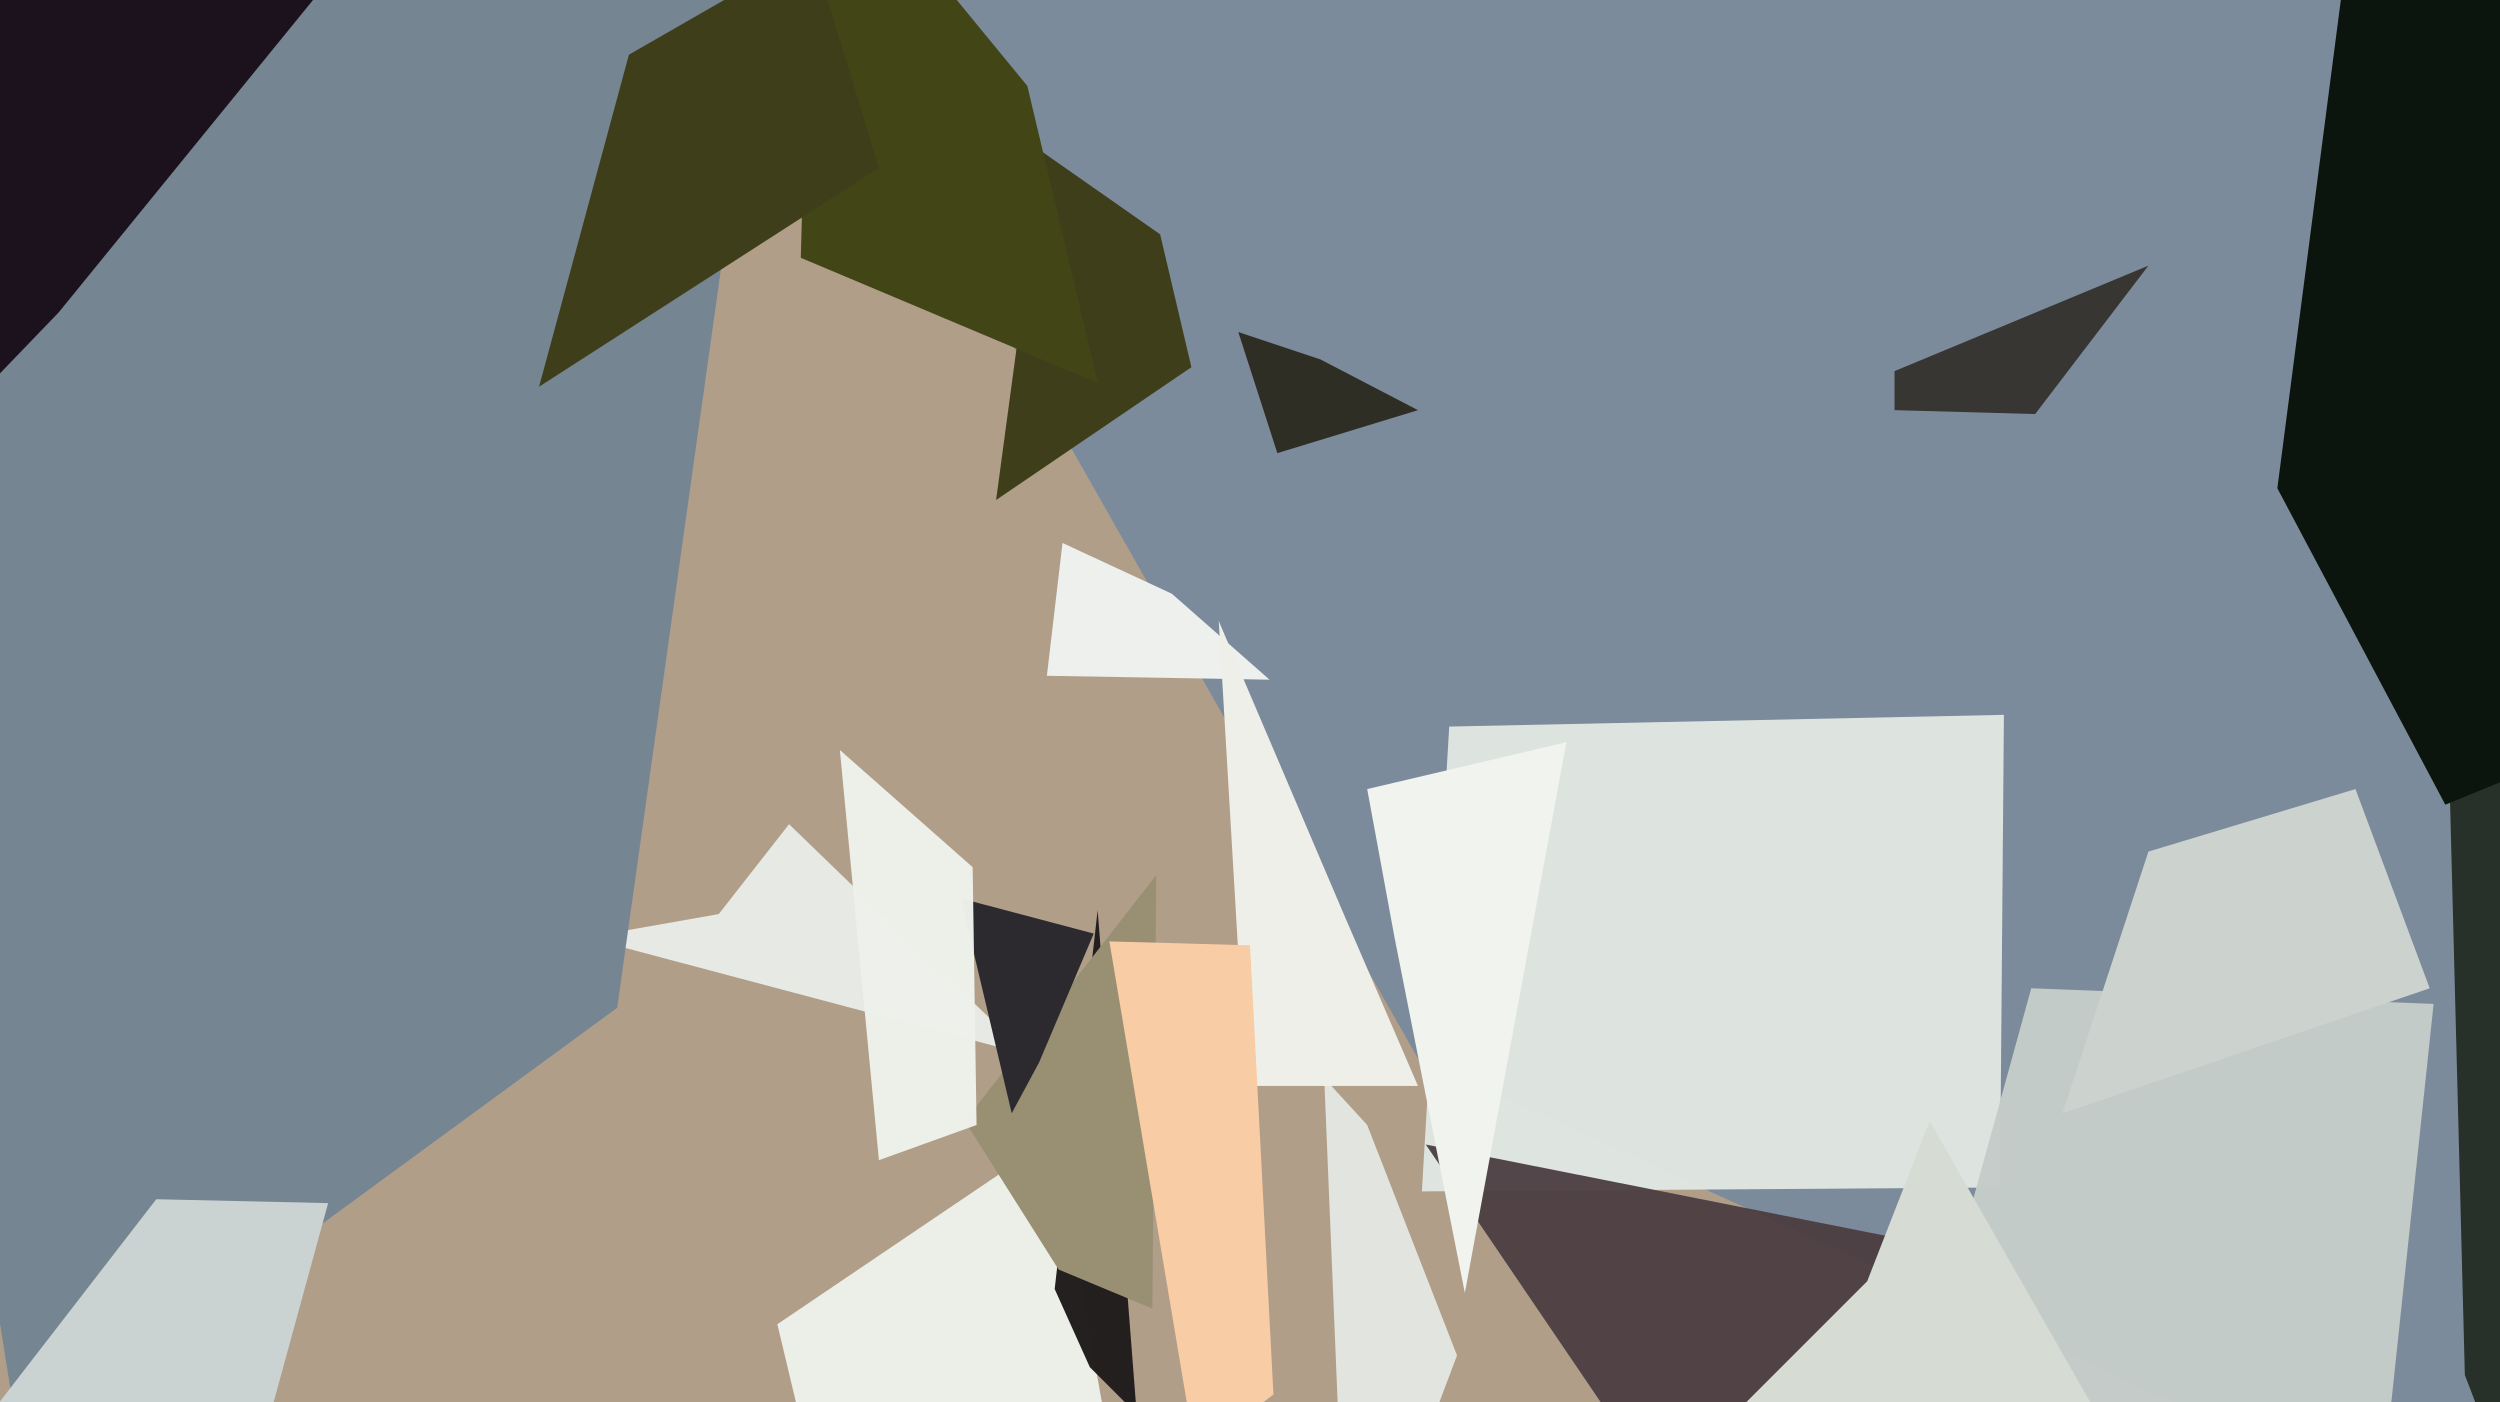
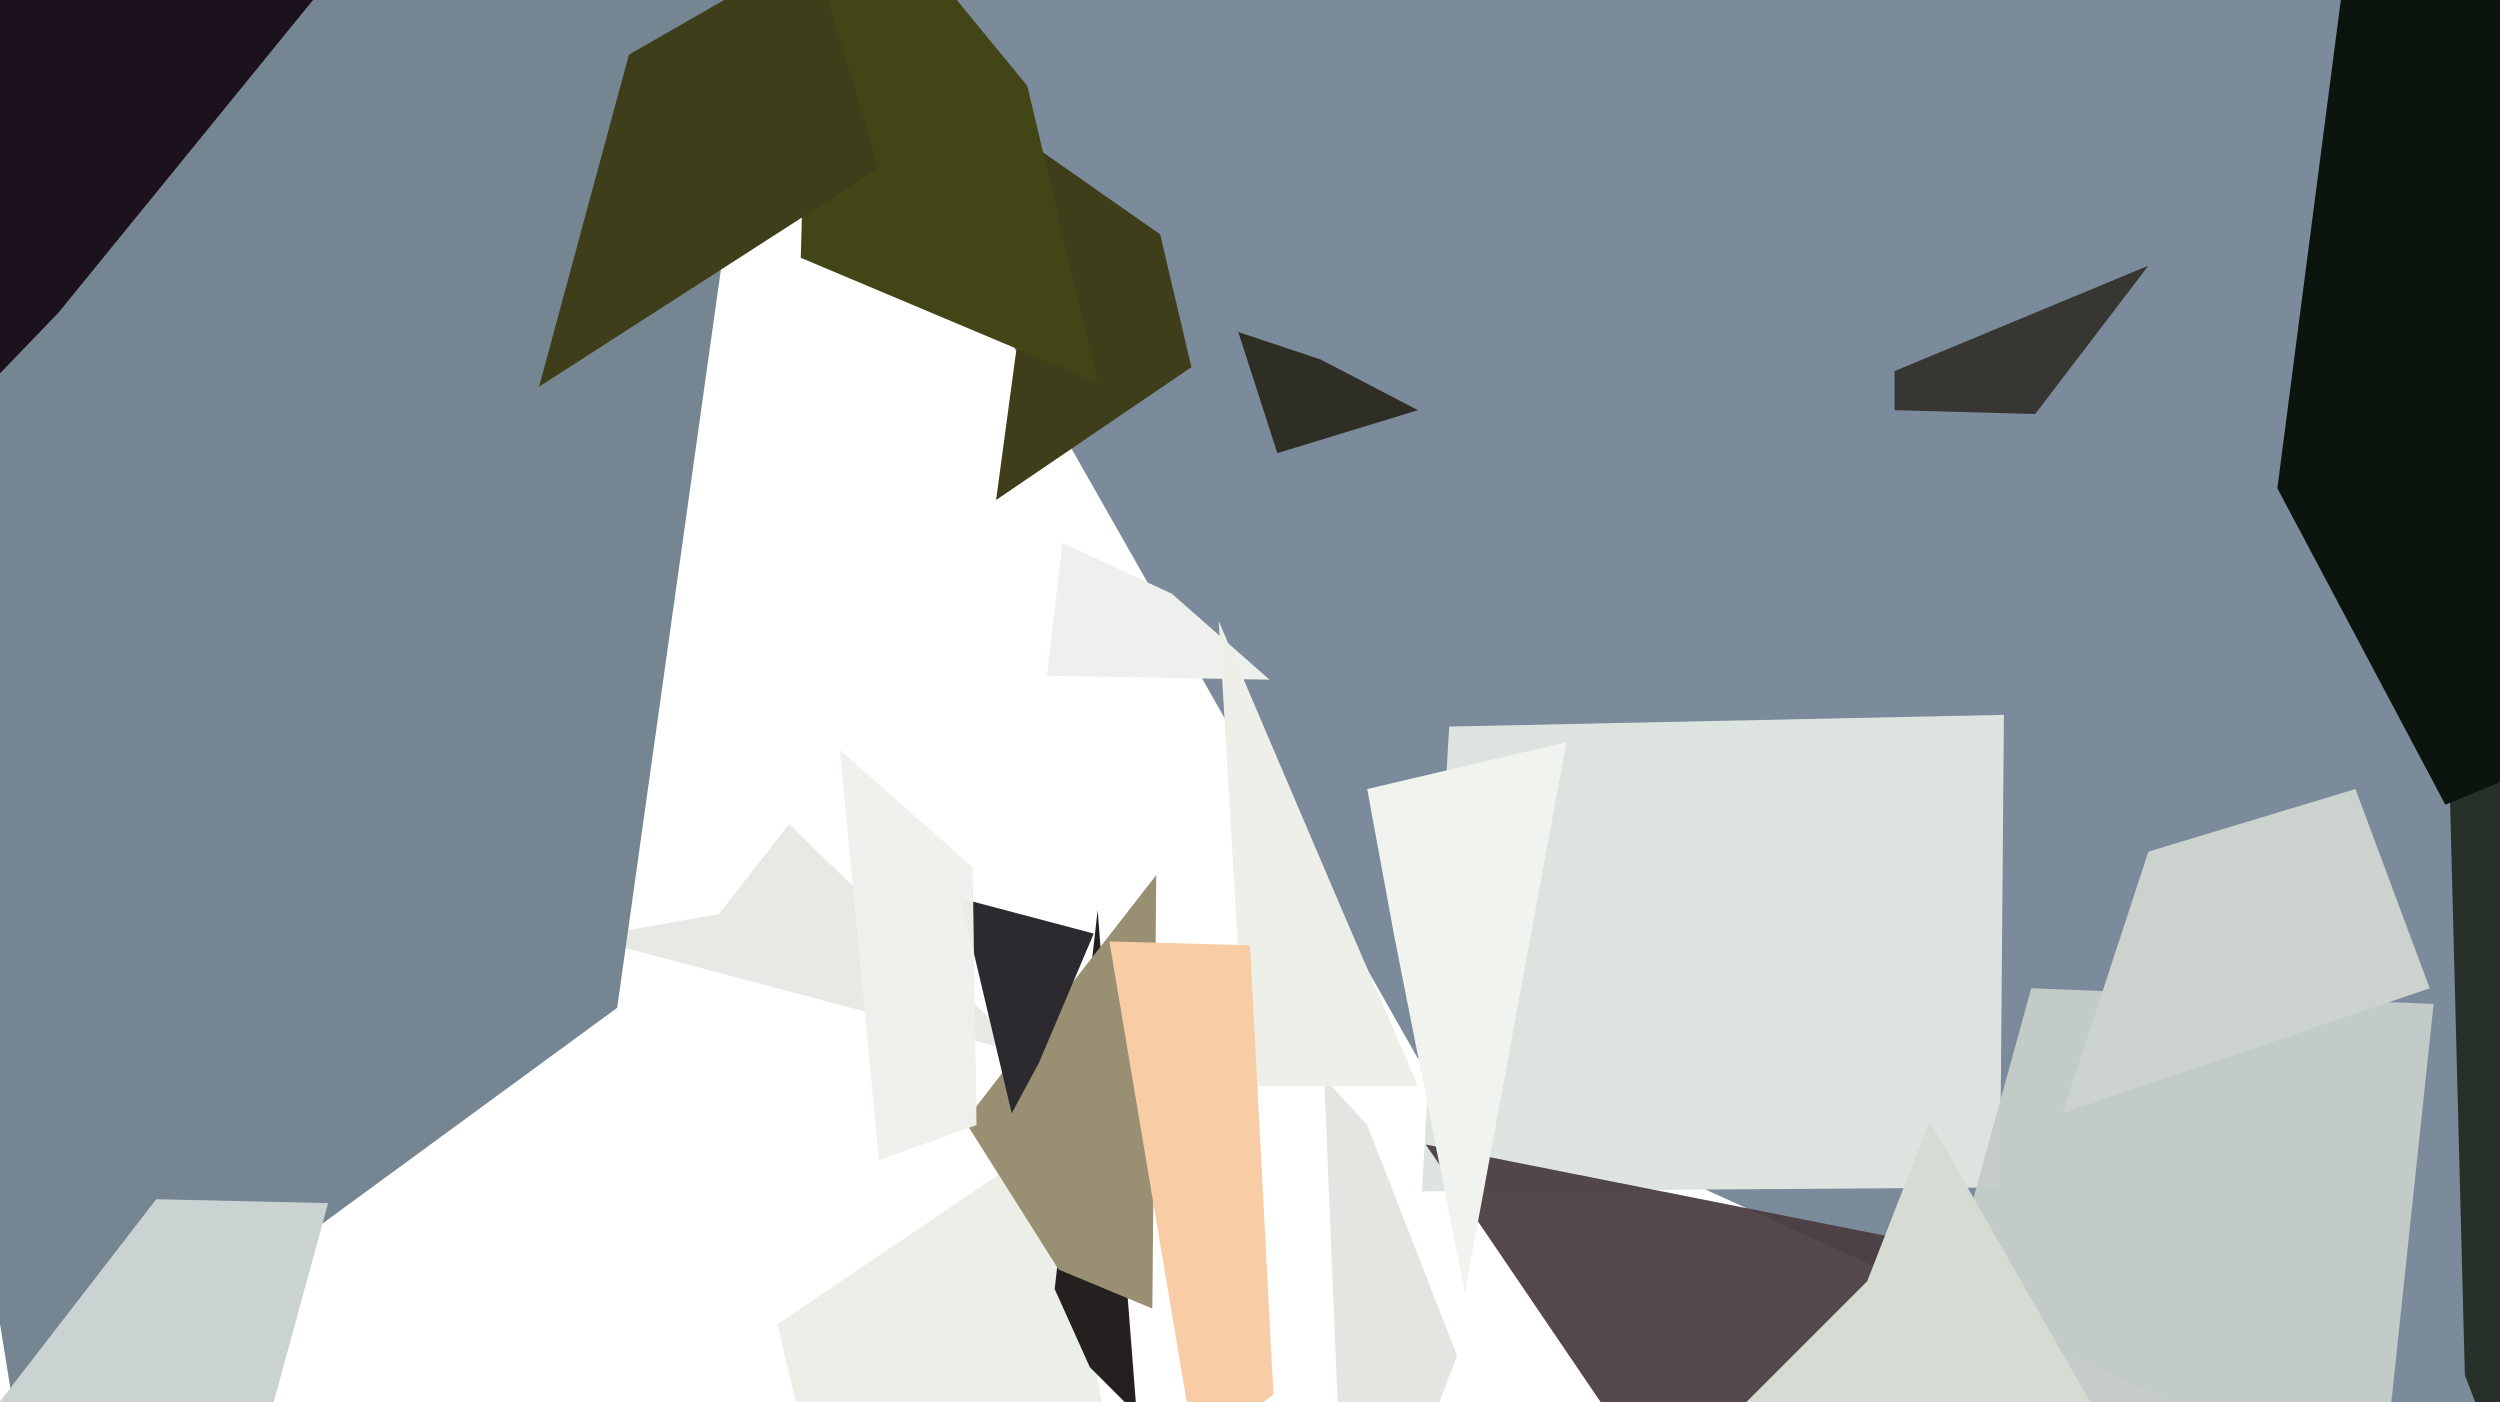
<svg xmlns="http://www.w3.org/2000/svg" width="640px" height="359px">
-   <rect width="640" height="359" fill="rgb(176,158,137)" />
  <polygon points="339,276 350,288 373,347 345,421" fill="rgba(226,229,223,0.988)" />
  <polygon points="196,-23 811,-96 677,414 363,271" fill="rgba(124,139,155,1.0)" />
  <polygon points="325,174 268,173 272,139 300,152" fill="rgba(238,240,237,1.0)" />
  <polygon points="263,270 150,240 184,234 202,211" fill="rgba(231,234,228,1.0)" />
  <polygon points="267,39 297,60 305,94 255,128" fill="rgba(62,63,26,1.0)" />
  <polygon points="371,186 513,183 512,304 364,305" fill="rgba(222,228,224,0.996)" />
  <polygon points="199,339 270,291 297,443 250,553" fill="rgba(236,238,232,1.0)" />
  <polygon points="158,258 5,370 -77,-140 200,-41" fill="rgba(118,133,146,1.0)" />
  <polygon points="518,375 439,402 365,293 491,318" fill="rgba(75,61,65,0.941)" />
  <polygon points="675,467 631,352 623,42 742,-157" fill="rgba(39,48,41,1.0)" />
  <polygon points="281,98 205,66 208,-45 263,22" fill="rgba(66,70,23,1.0)" />
  <polygon points="363,278 319,278 312,159 344,234" fill="rgba(238,239,232,1.0)" />
  <polygon points="270,330 281,233 291,362 279,350" fill="rgba(36,31,31,0.992)" />
  <polygon points="626,206 583,125 609,-75 758,152" fill="rgba(11,20,13,1.0)" />
  <polygon points="295,335 271,325 247,287 296,224" fill="rgba(153,143,115,1.0)" />
  <polygon points="317,85 338,92 363,105 327,116" fill="rgba(46,46,37,1.0)" />
  <polygon points="246,230 280,239 266,272 259,285" fill="rgba(44,42,46,1.0)" />
  <polygon points="597,502 463,460 520,253 623,257" fill="rgba(196,203,200,0.988)" />
  <polygon points="-322,17 107,-33 15,80 -11,107" fill="rgba(28,18,29,0.996)" />
  <polygon points="550,218 603,202 622,253 528,285" fill="rgba(204,211,207,1.0)" />
  <polygon points="250,288 225,297 215,192 249,222" fill="rgba(238,240,235,0.976)" />
  <polygon points="350,202 401,190 375,331 357,240" fill="rgba(240,243,238,1.0)" />
  <polygon points="326,357 306,372 284,241 320,242" fill="rgba(248,204,164,1.0)" />
  <polygon points="521,106 485,105 485,95 550,68" fill="rgba(55,54,51,1.0)" />
  <polygon points="40,307 84,308 6,593 -11,373" fill="rgba(203,210,210,1.0)" />
  <polygon points="225,43 138,99 161,14 208,-13" fill="rgba(62,63,26,1.0)" />
  <polygon points="478,328 494,287 594,462 442,364" fill="rgba(214,219,212,1.0)" />
</svg>